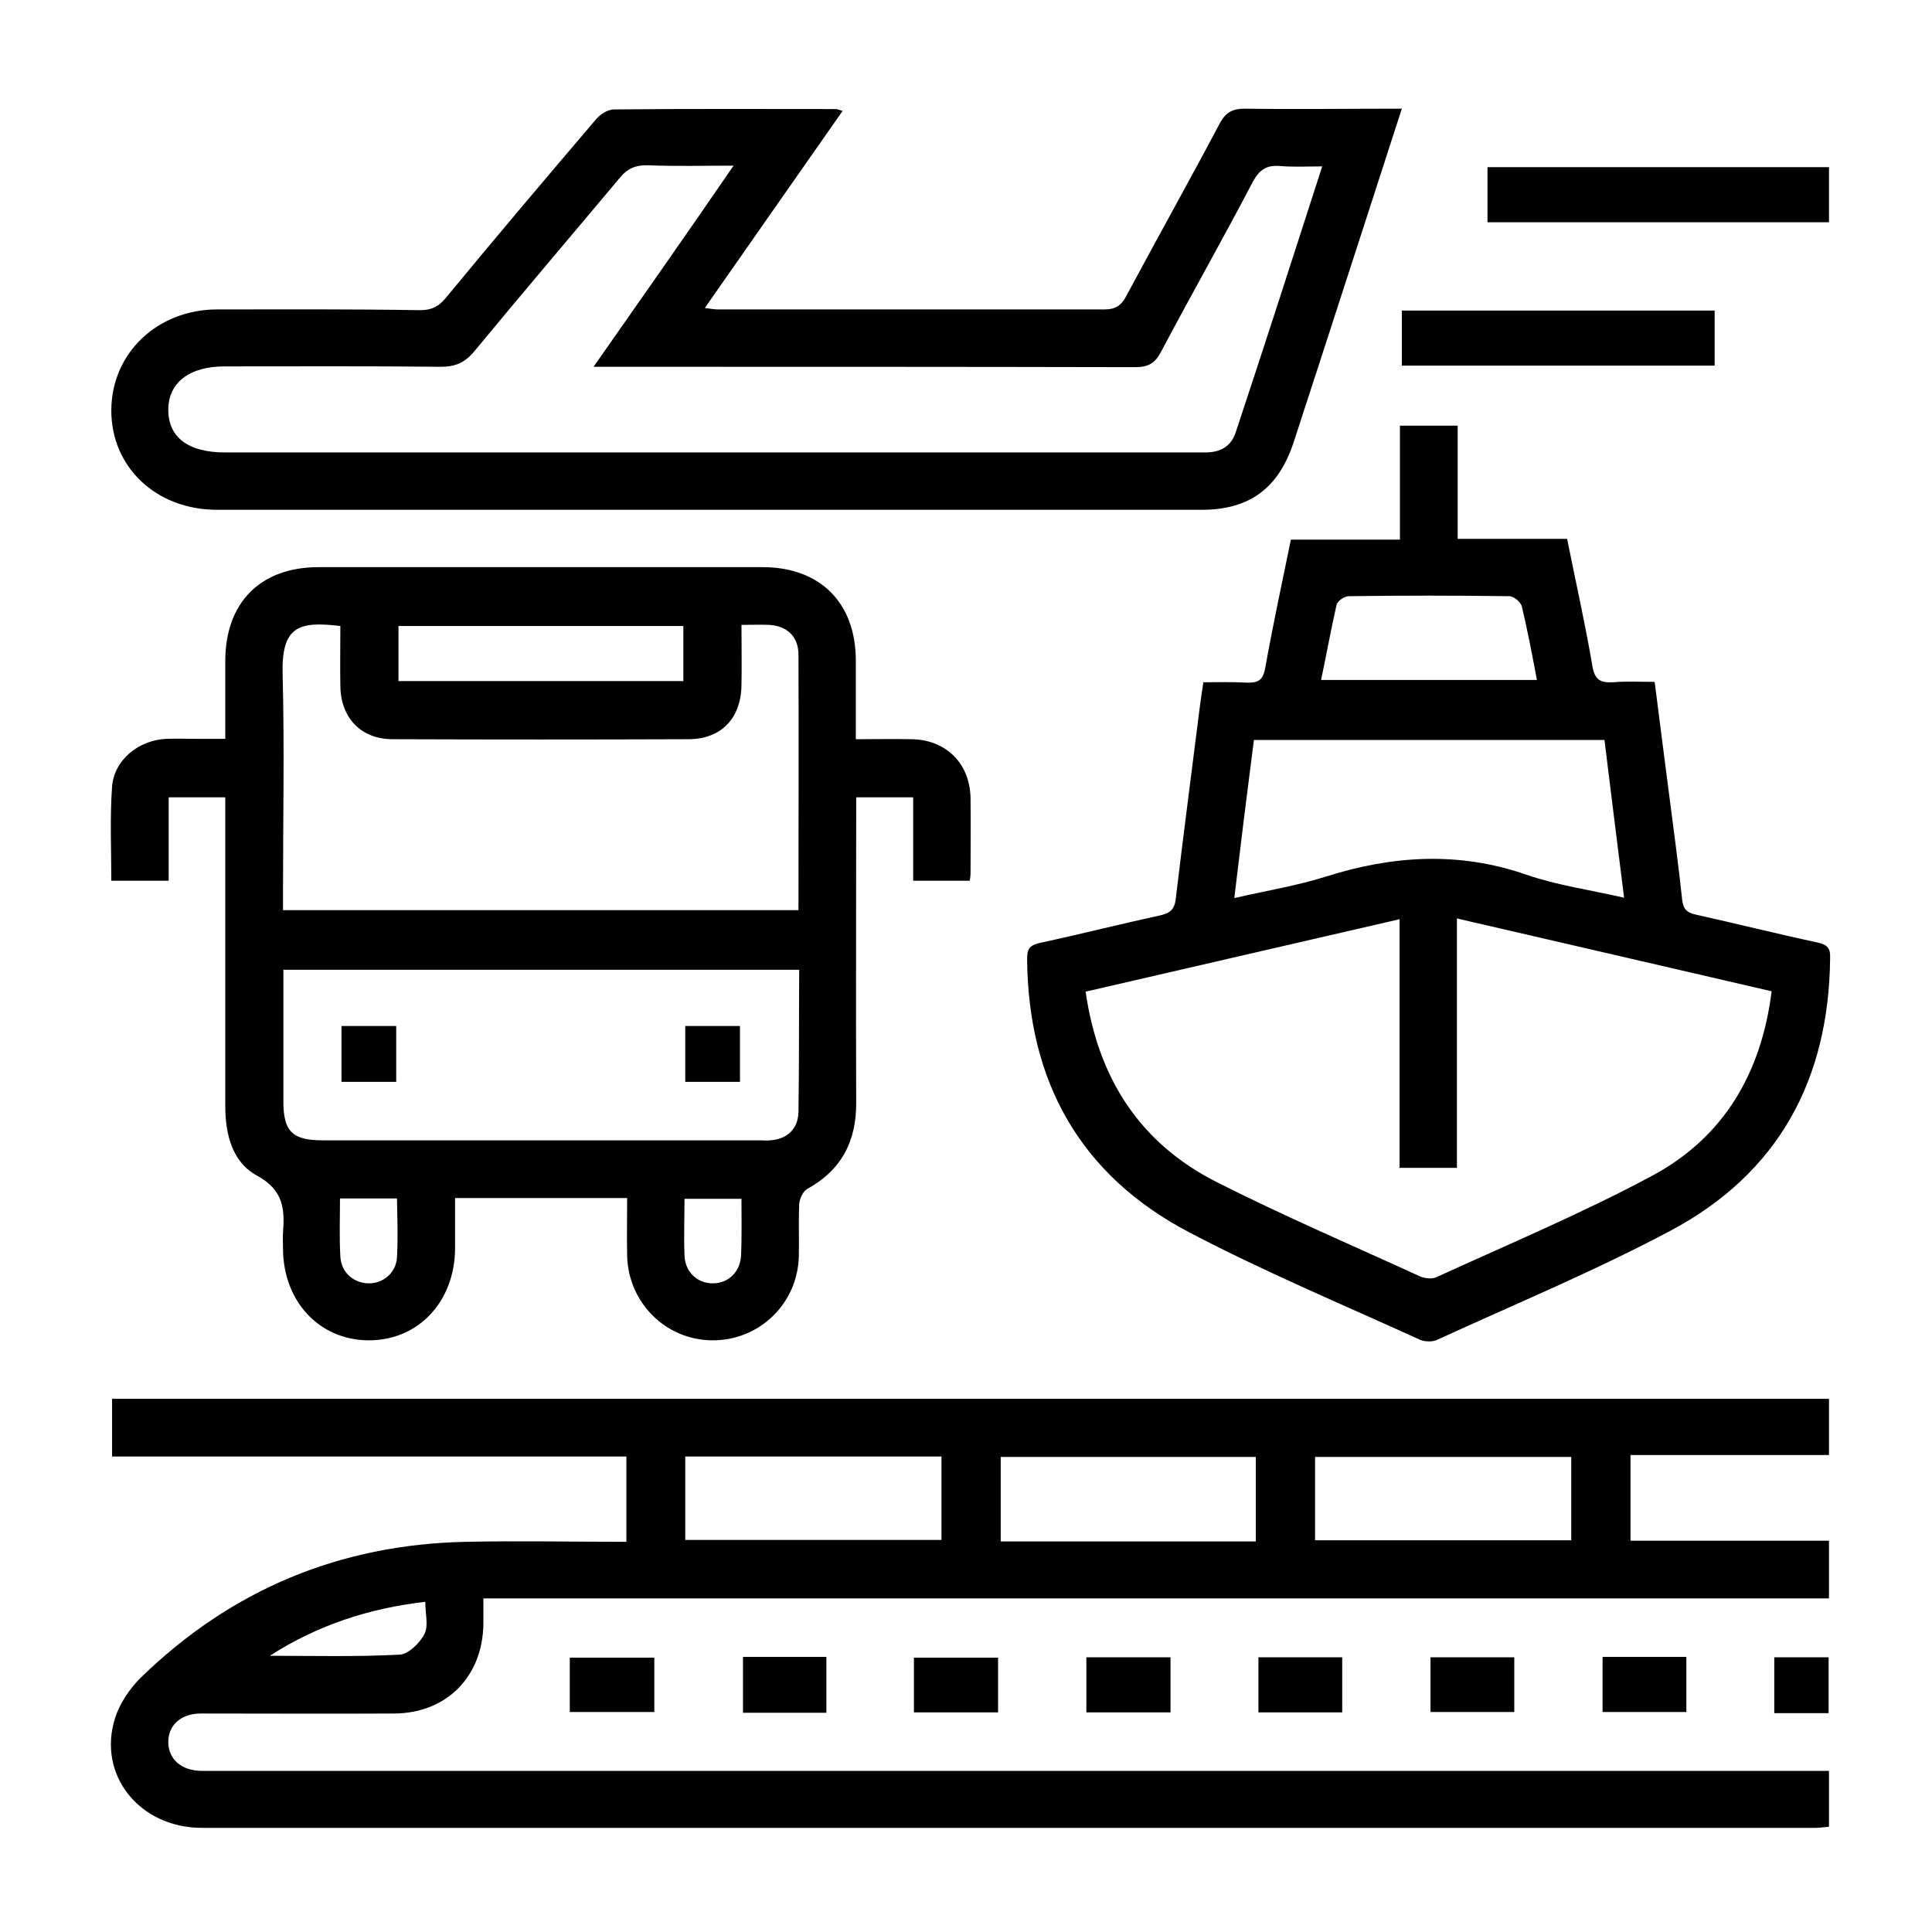
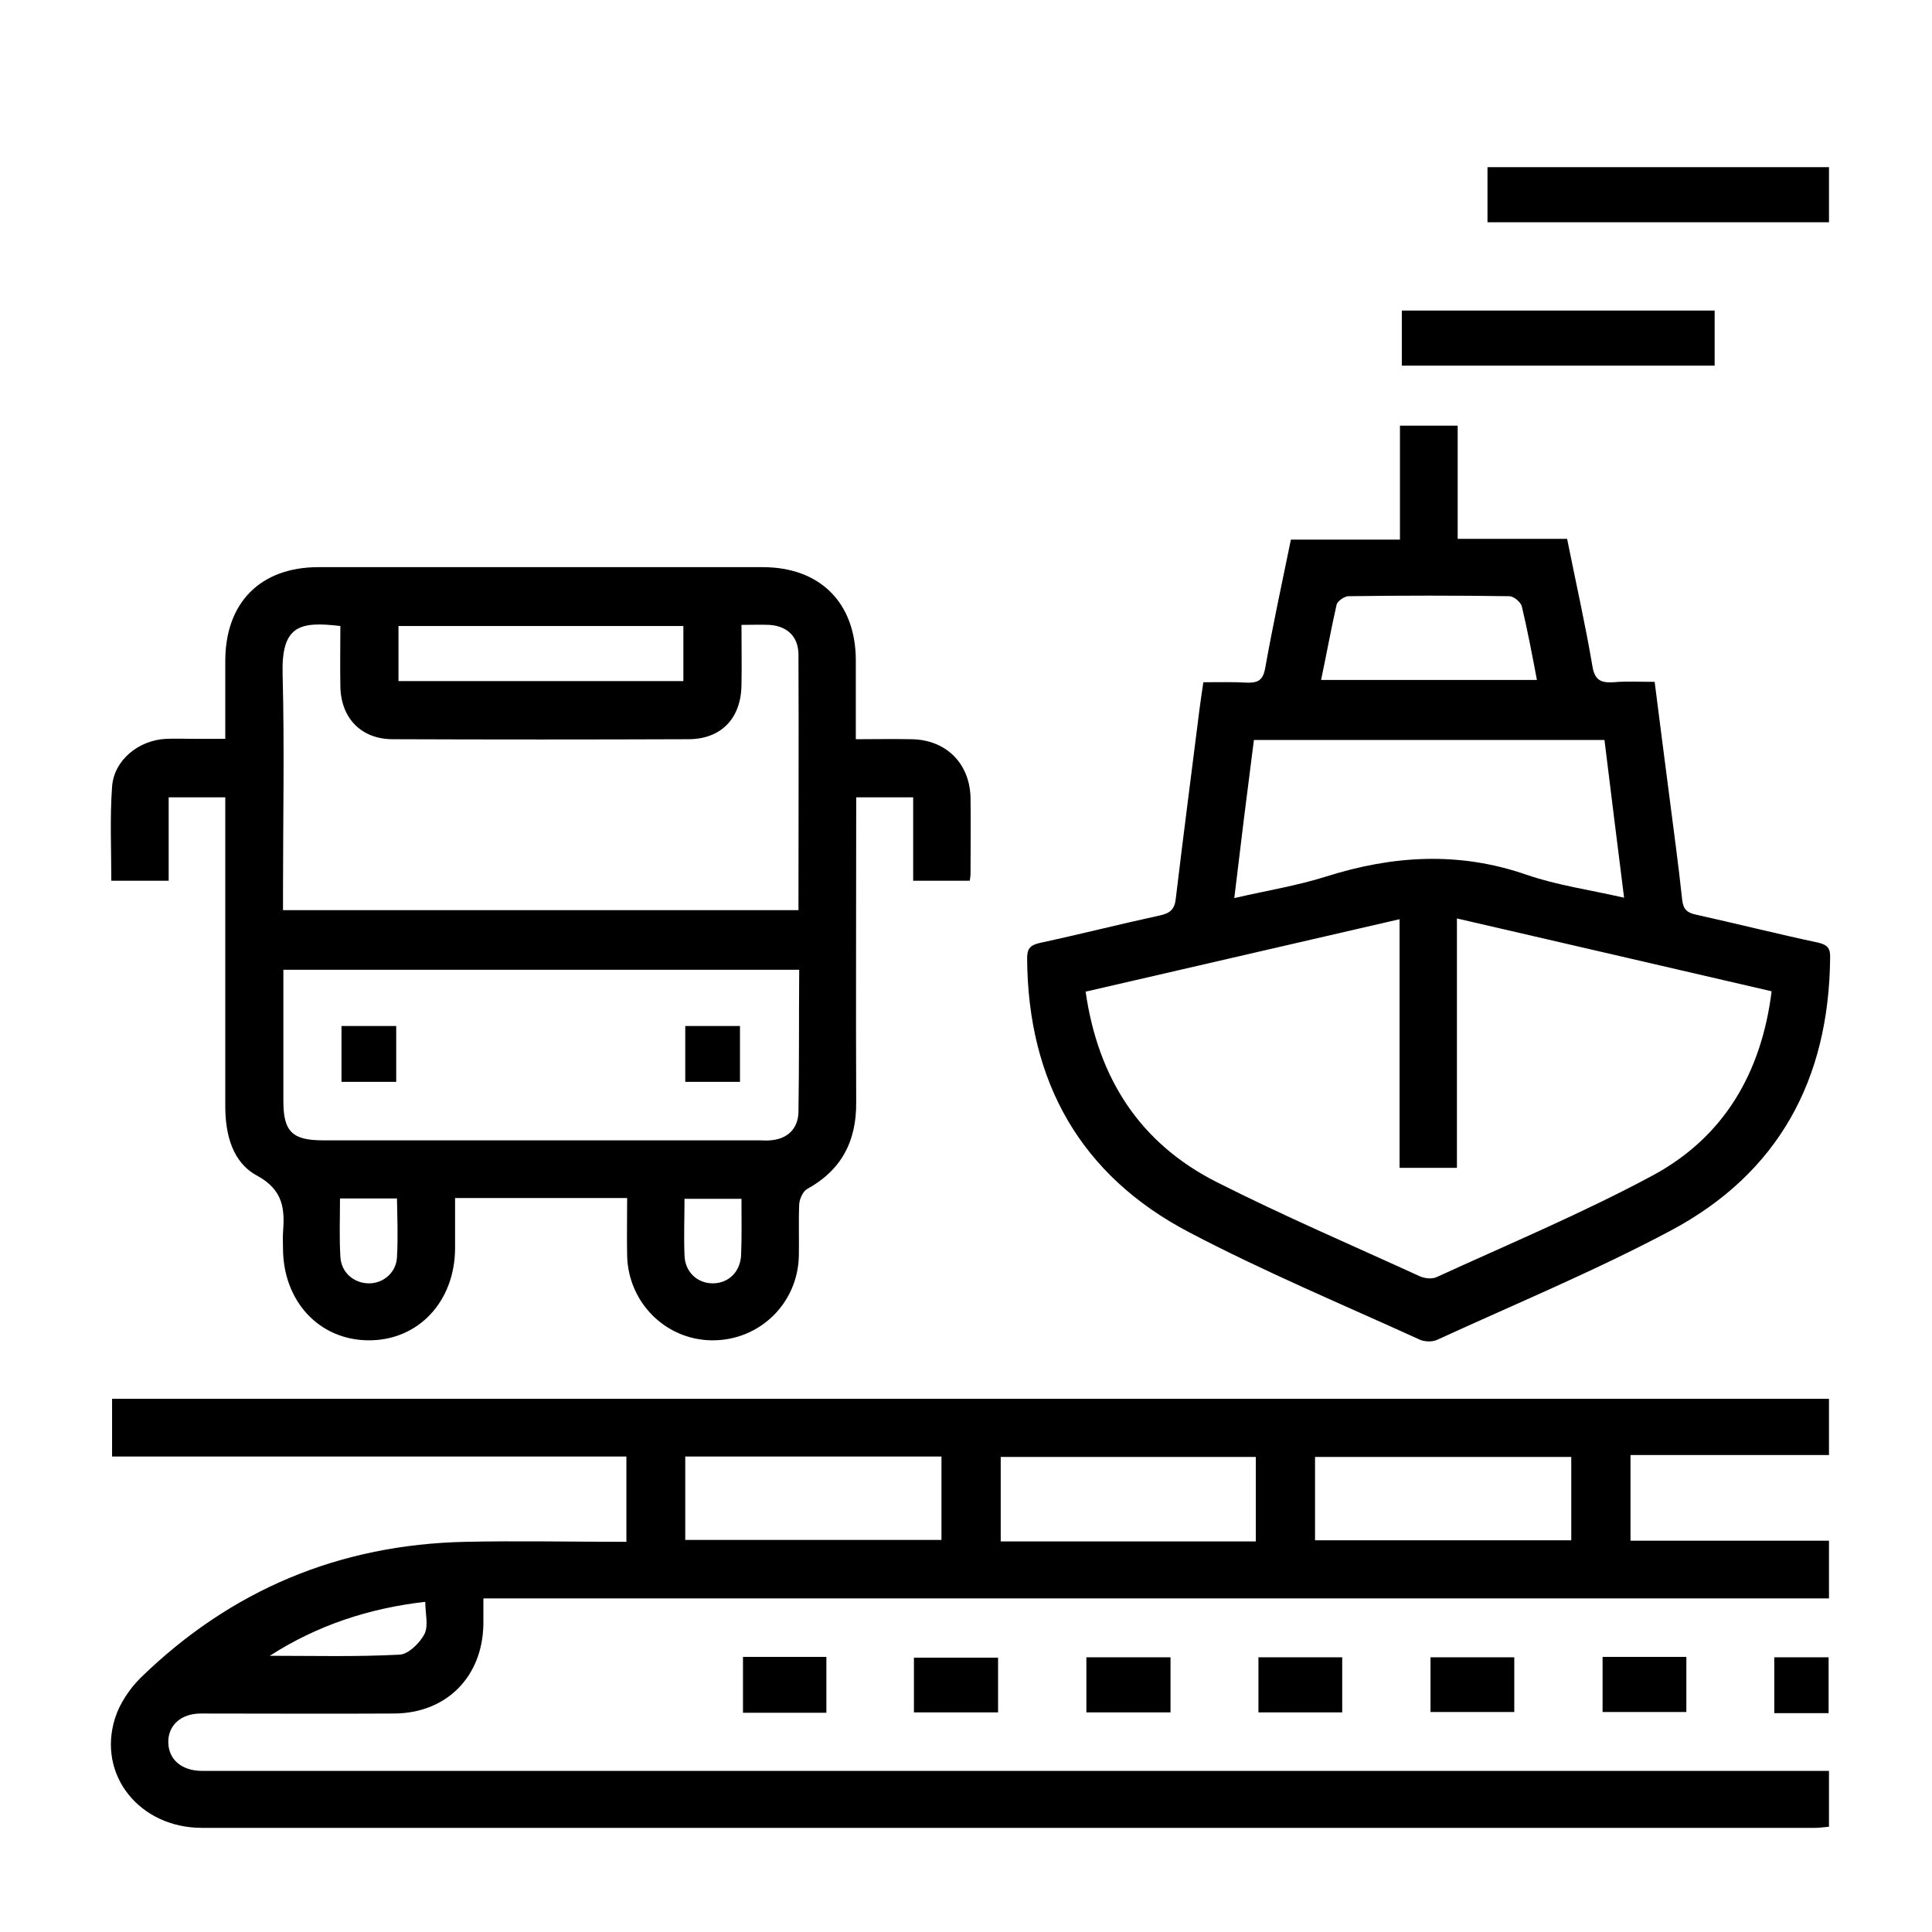
<svg xmlns="http://www.w3.org/2000/svg" version="1.1" id="Calque_1" x="0px" y="0px" viewBox="0 0 512 512" style="enable-background:new 0 0 512 512;" xml:space="preserve">
  <g>
    <path d="M57.6,469.3c-1.4,0-2.9,0-4.3,0c-5.2-0.1-8.6-3-8.7-7.5c-0.1-4.6,3.4-7.7,8.6-7.7c17.1,0,34.2,0.1,51.3,0   c13.9-0.1,23.4-9.8,23.6-23.7c0-2.1,0-4.3,0-6.8h356.6v-15.3h-52.6v-22.7h52.6v-14.9h-455V386H166v22.6c-14.5,0-28.5-0.3-42.6,0   c-33.4,0.7-62.2,12.7-86.2,36.1c-2.9,2.9-5.5,6.8-6.7,10.6c-4.8,15.1,6.5,29.1,23,29.1c142.5,0,285.1,0,427.6,0   c1.2,0,2.4-0.2,3.6-0.3v-14.8H57.6z M348.5,386.1h67.9v22.1h-67.9V386.1z M265.2,386.1h67.6v22.4h-67.6V386.1z M181.6,386h67.9   v22.1h-67.9V386z M112.7,424.5c0,3.1,0.9,6.3-0.2,8.5c-1.2,2.4-4.3,5.4-6.6,5.5c-11.5,0.6-22.9,0.3-34.4,0.3   C84.1,430.7,97.8,426.2,112.7,424.5z" />
    <path d="M257.2,211.4c-0.2-9.1-6.5-15.4-15.7-15.5c-4.7-0.1-9.4,0-14.7,0c0-7.5,0-14.3,0-21.1c-0.1-15.1-9.5-24.5-24.7-24.5   c-39.2,0-78.5,0-117.7,0c-15.4,0-24.7,9.4-24.7,24.9c0,6.8,0,13.5,0,20.6h-8c-2.5,0-5.1-0.1-7.6,0c-7.3,0.3-13.9,5.6-14.4,12.7   c-0.6,8.3-0.2,16.6-0.2,24.9h15.2v-22.1h15v5.4c0,25.5,0,50.9,0,76.4c0,7.6,1.9,15,8.5,18.5c6.9,3.8,7.3,8.8,6.8,15.1   c-0.1,1.4,0,2.8,0,4.3c0.1,13.9,9.6,24.1,22.6,24.2c13.2,0.1,22.9-10.2,23-24.3c0-4.5,0-9,0-13.4h45.6c0,5.3-0.1,10.3,0,15.3   c0.3,12.4,10.2,22.3,22.5,22.4c12.5,0.1,22.7-9.7,23-22.3c0.1-4.6-0.1-9.2,0.1-13.8c0.1-1.4,1-3.4,2.1-4c9.1-5,13.1-12.7,13-23   c-0.1-25.3,0-50.6,0-75.9v-4.9H242v22.1H257c0.1-0.8,0.2-1.3,0.2-1.7C257.2,225,257.3,218.2,257.2,211.4z M105.6,165.9h75.5v14.6   h-75.5V165.9z M90.2,165.9c0,5.5-0.1,10.7,0,15.9c0.1,8.5,5.5,14.1,13.9,14.1c26.1,0.1,52.2,0.1,78.3,0c8.7,0,14-5.5,14.1-14.4   c0.1-5.2,0-10.3,0-15.9c2.8,0,5.1-0.1,7.4,0c4.7,0.3,7.7,3.1,7.7,7.9c0.1,22.4,0,44.9,0,67.7H75v-4.9c0-19.1,0.4-38.3-0.1-57.4   C74.5,165.8,79.3,164.6,90.2,165.9z M105.2,333.2c-0.2,4.1-3.7,7-7.6,6.9c-3.9-0.1-7.2-2.9-7.4-7.1c-0.3-5-0.1-10-0.1-15.4h15.1   C105.3,322.9,105.5,328.1,105.2,333.2z M196.4,332.6c-0.2,4.5-3.4,7.5-7.5,7.5c-4.1,0-7.4-3-7.5-7.5c-0.2-4.9,0-9.7,0-14.9h15.1   C196.5,322.9,196.6,327.8,196.4,332.6z M211.6,294.7c-0.1,4.5-3,7.2-7.5,7.5c-0.9,0.1-1.9,0-2.8,0c-38.6,0-77.1,0-115.7,0   c-8.1,0-10.5-2.3-10.5-10.3c0-11.5,0-23,0-34.9h136.7C211.7,269.7,211.8,282.2,211.6,294.7z" />
    <path d="M481.8,249.8c-10.8-2.3-21.5-5-32.3-7.4c-2.4-0.5-3.4-1.4-3.7-3.9c-1-9.4-2.3-18.8-3.5-28.2c-1.3-9.8-2.5-19.6-3.8-29.6   c-4,0-7.5-0.2-10.9,0.1c-3.3,0.2-5-0.5-5.6-4.3c-1.9-11.2-4.4-22.2-6.7-33.7h-29v-30H371v30.2h-28.9c-2.4,11.7-4.8,22.8-6.8,34   c-0.6,3.4-2,4-5,3.9c-3.6-0.2-7.3-0.1-11.4-0.1c-0.4,2.6-0.7,4.8-1,7c-2.1,16.8-4.3,33.5-6.3,50.3c-0.3,2.9-1.5,3.9-4.2,4.5   c-10.6,2.3-21.2,5-31.9,7.3c-2.6,0.6-3.3,1.6-3.3,4.1c0.2,32.6,14.1,57.5,43,72.6c19.8,10.4,40.6,19.1,61,28.4   c1.3,0.6,3.5,0.7,4.8,0c20.7-9.5,41.7-18.2,61.8-28.9c28.5-15.2,41.9-40,42.2-72.2C485.1,251.4,484.4,250.4,481.8,249.8z    M354.2,160.3c0.2-1,2.1-2.3,3.2-2.3c14.2-0.2,28.4-0.2,42.6,0c1.1,0,3,1.5,3.3,2.7c1.5,6.3,2.7,12.6,4,19.5h-57.2   C351.5,173.6,352.7,166.9,354.2,160.3z M332.3,196.1h92.9c1.7,13.8,3.4,27.5,5.2,41.8c-9.2-2.1-17.8-3.3-25.9-6.1   c-17.9-6.2-35.4-5.1-53.1,0.5c-7.6,2.4-15.6,3.7-24.3,5.7C328.8,223.7,330.5,210,332.3,196.1z M438,311.5   c-18.6,10-38.2,18.2-57.4,27c-1.2,0.5-3.1,0.3-4.4-0.3c-17.9-8.2-36.1-16-53.7-24.9c-20.4-10.3-31.5-27.5-34.8-50.5   c28.1-6.5,55.4-12.8,83.2-19.2v65.9h15.2v-66.1c28,6.5,55.5,12.8,83.4,19.3C466.8,284.3,456.9,301.3,438,311.5z" />
-     <path d="M329.9,28.8c-3.2,0-5,0.9-6.6,3.8c-8.1,15.3-16.6,30.5-24.8,45.8c-1.3,2.5-2.8,3.6-5.8,3.6C258.6,82,224.4,82,190.2,82   c-1,0-2-0.2-3.4-0.4c12.3-17.6,24.3-34.8,36.5-52.2c-1-0.3-1.4-0.5-1.8-0.5c-19.6,0-39.2-0.1-58.8,0.1c-1.7,0-3.8,1.4-4.9,2.8   c-13.3,15.6-26.6,31.3-39.7,47.2c-1.9,2.3-3.8,3.2-6.8,3.2C93.3,81.9,75.4,82,57.6,82c-15.9,0-28,11.6-28.1,26.6   c-0.1,15.2,11.9,26.5,28,26.5c87,0,174,0,261,0c12.6,0,20.3-5.7,24.3-17.8c2.7-8.4,5.5-16.8,8.2-25.2c6.8-20.9,13.5-41.7,20.5-63.3   C357.1,28.8,343.5,29,329.9,28.8z M327.5,114.5c-1.2,3.8-4.1,5.4-8,5.4c-6.5,0-13,0-19.4,0H59.6c-9.7,0-15-4-15-11.3   c0-7.2,5.6-11.5,14.9-11.5c19.1,0,38.3-0.1,57.4,0.1c3.8,0,6.3-1.1,8.8-4.1c12.7-15.4,25.6-30.5,38.4-45.8c2.1-2.6,4.3-3.6,7.6-3.5   c7.2,0.3,14.5,0.1,22.7,0.1C182,62,169.9,79.2,157.3,97.2h5.5c46,0,92,0,138,0.1c3.5,0,5.3-1,6.9-4.1c8-15.1,16.4-29.9,24.3-45   c1.8-3.3,3.7-4.5,7.3-4.2c3.4,0.3,6.9,0.1,11.1,0.1C342.7,68,335.2,91.3,327.5,114.5z" />
    <rect x="394.2" y="44.3" width="90.5" height="14.6" />
    <rect x="371.5" y="82.3" width="82.9" height="14.6" />
-     <rect x="151" y="439.3" width="22.4" height="14.4" />
    <rect x="196.9" y="439.1" width="22.1" height="14.8" />
    <rect x="242.2" y="439.3" width="22.3" height="14.5" />
    <rect x="287.9" y="439.2" width="22.3" height="14.6" />
    <rect x="333.5" y="439.2" width="22.2" height="14.6" />
    <rect x="379.1" y="439.2" width="22.2" height="14.5" />
    <rect x="424.7" y="439.1" width="22.2" height="14.6" />
    <rect x="470.2" y="439.2" width="14.4" height="14.8" />
    <rect x="90.5" y="271.9" width="14.5" height="14.8" />
    <rect x="181.6" y="271.9" width="14.5" height="14.8" />
  </g>
</svg>